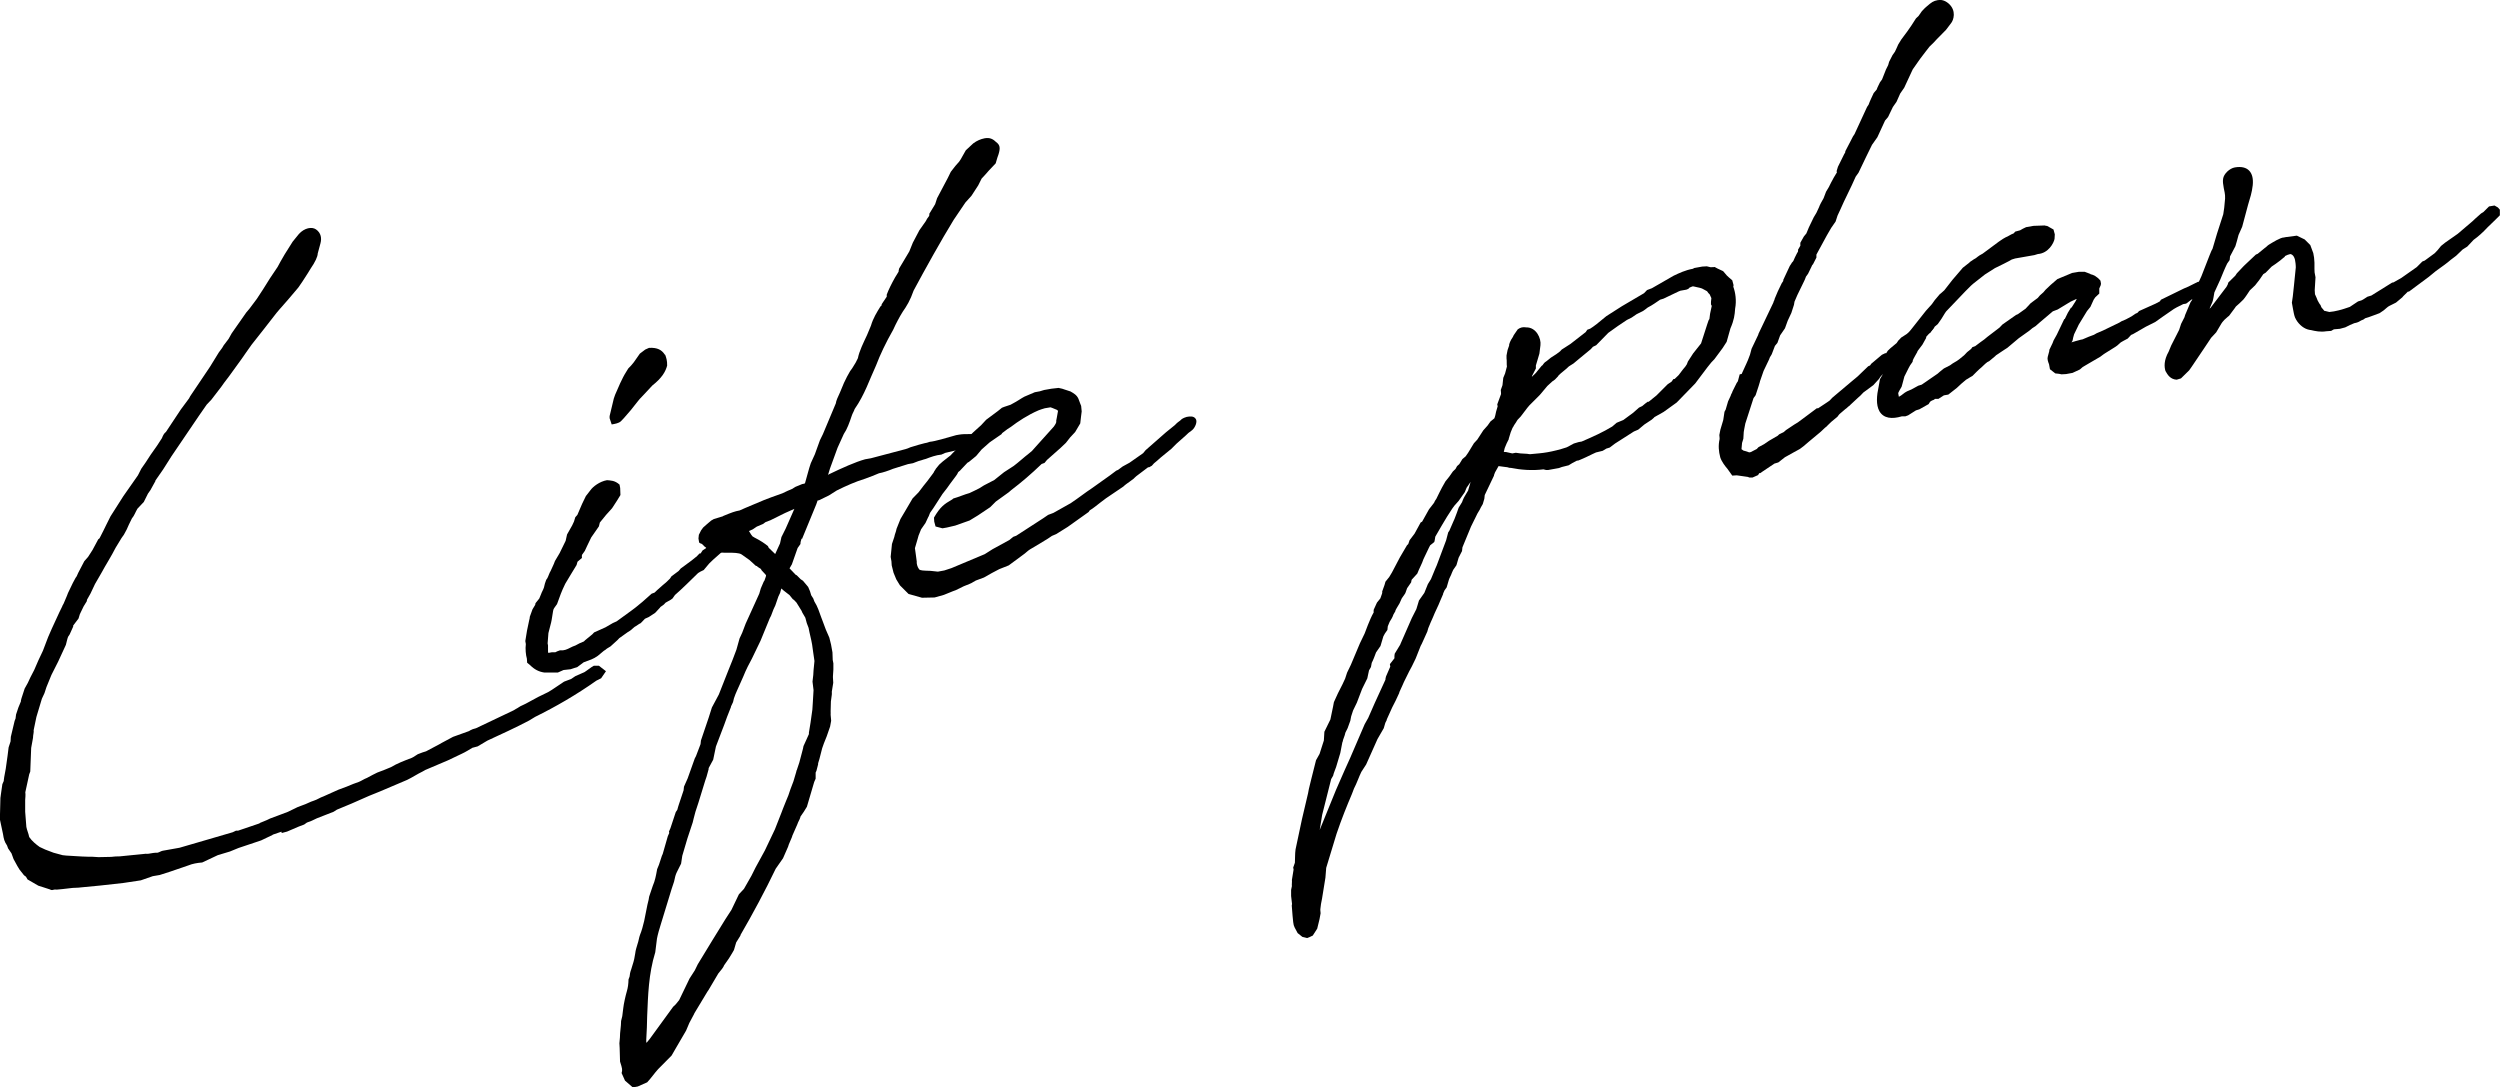
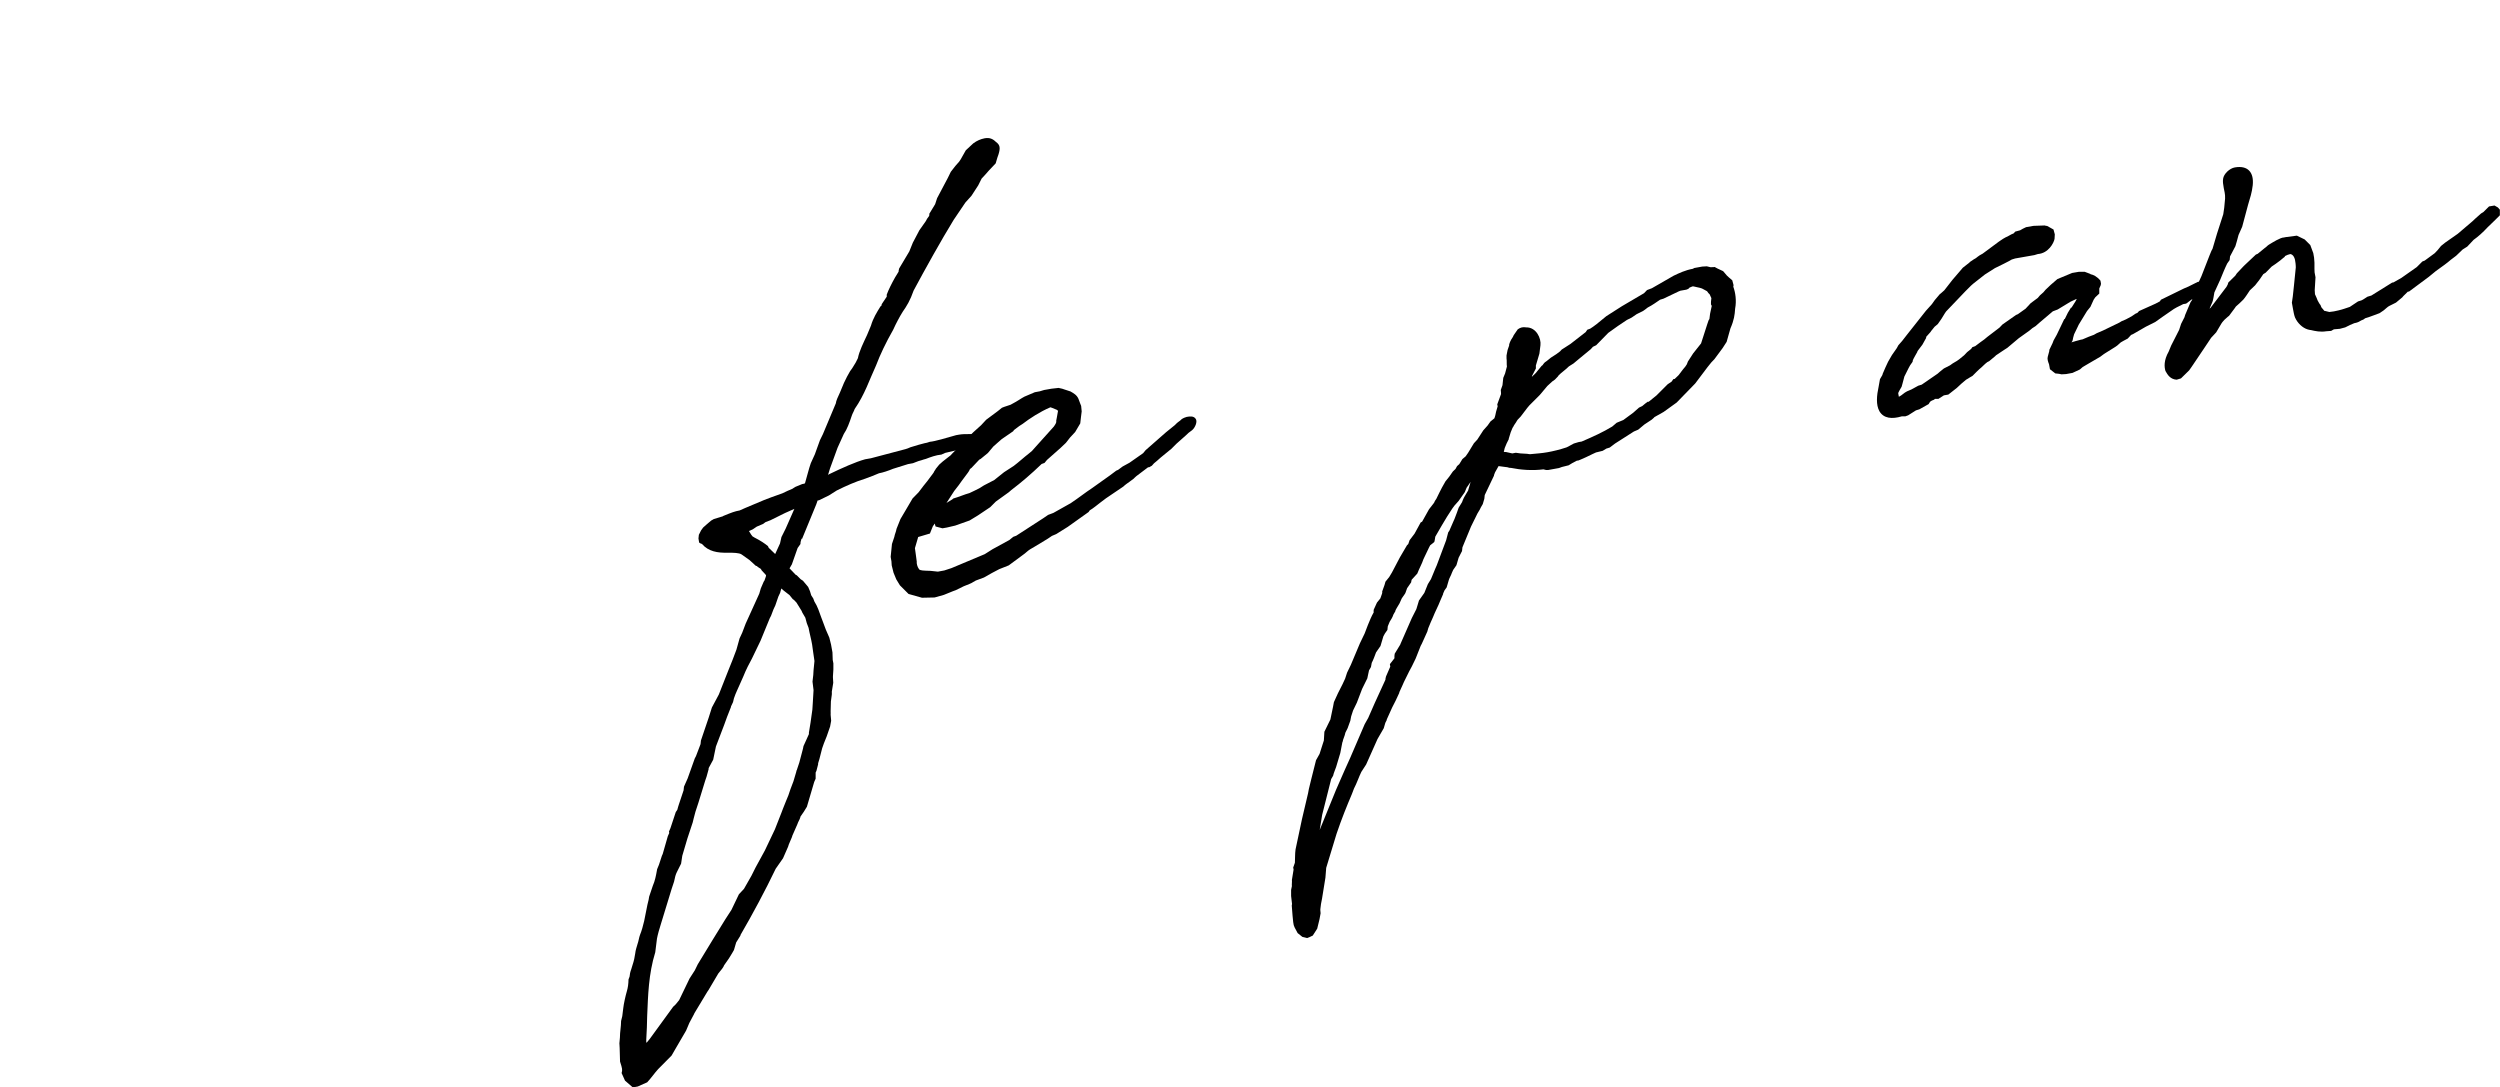
<svg xmlns="http://www.w3.org/2000/svg" id="_レイヤー_2" viewBox="0 0 191.6 83.33">
  <defs>
    <style>.cls-1{fill:#000;stroke-width:0px;}</style>
  </defs>
  <g id="_1366">
-     <path class="cls-1" d="M21.57,63.74l-.7.24h.04s-.9.43-.9.43l-1.73.58-.66.27-.93.28-1.19.56c-.39.03-.76.1-1.05.22l-1.4.48-.81.26-.53.09-.92.32-1.33.2-1.8.2-1.46.14c-.23.04-.58.02-.81.06l-.61.07-.42.04c-.08.01-.12-.02-.2,0-.15.03-.18.07-.35-.02-.25-.07-.67-.23-.87-.28l-.83-.48-.12-.21s-.18-.12-.19-.16l-.3-.38-.17-.28-.29-.53-.16-.44-.26-.38-.08-.22c-.21-.31-.25-.5-.31-.88l-.24-1.13.04-1.57c-.01-.08.04-.24.03-.28l.12-.84.11-.25c-.01-.08.04-.24.03-.28l.12-.65.14-1,.08-.64.15-.46.02-.35.29-1.22.08-.21c-.01-.08.04-.24.03-.28l.18-.54.19-.46c-.01-.08.04-.24.29-.99l.24-.43.2-.43.29-.56.33-.76.34-.72.4-1.05.28-.64.59-1.28.23-.47-.03.04.12-.22.25-.59.08-.21.37-.77.21-.39.09-.13.11-.25.47-.9.29-.33.34-.53.44-.82s.11-.06.13-.14l.26-.51.23-.47.32-.64.98-1.54,1.12-1.6.26-.51.34-.49.37-.57.5-.71.37-.57c.08-.21.17-.38.31-.48l1.14-1.72.63-.85.09-.17,1.52-2.26.67-1.09c.12-.18.26-.32.37-.54l.38-.5.24-.43,1.12-1.6.23-.27.57-.76.49-.75.52-.83.59-.88.21-.39.33-.57.61-.97.48-.59c.43-.47.99-.57,1.31-.35.4.28.44.7.34,1.07l-.21.78c0,.23-.2.66-.54,1.15l-.24.39-.4.62-.31.45-.78.92-.65.74-.23.27-.99,1.27-.93,1.18-.41.58-.34.49-.97,1.34-.38.5-.22.31-.76.99-.36.38-.59.85-2.11,3.11-.64,1.01-.59.85v.04s-.38.69-.38.69l-.19.27-.32.64-.49.52c-.15.26-.25.55-.42.74l-.23.47-.17.38-.21.39-.19.27-.45.74c-.32.64-.75,1.3-1.1,1.95l-.48.83-.34.72-.27.48-.02.12-.24.39-.29.6-.1.33-.41.54v.08s-.27.6-.27.6l-.12.18c-.06.13-.14.53-.17.62l-.59,1.28-.52,1.03-.38.93-.15.46-.2.43-.42,1.4-.21,1.01c.03.15-.05.36-.05.59l-.14.77-.07,1.81-.08.21-.3,1.38c.03.15,0,.47-.01.59v.9s.09,1.16.09,1.16c.05.27.16.48.22.78.21.31.53.57.8.76l.43.2.63.24.7.19.28.03,1.18.07.55.02c.08-.01.2,0,.27,0l.47.03.97-.02c.19-.03.46-.04.66-.04l2-.2s.12.02.2,0c.23-.04.49-.09.69-.08.15-.03.25-.12.4-.15l1.29-.23,1.41-.41,2.67-.78.25-.12h.16s1.62-.55,1.62-.55l.07-.05.51-.21.25-.12.59-.22.77-.29.76-.37.4-.15c.26-.08.54-.25.84-.34.26-.08.47-.24.72-.32l1.16-.52.62-.23.51-.21.44-.16c.18-.07.39-.22.61-.3l.43-.23.36-.18.55-.21.51-.21c.46-.28,1.01-.49,1.59-.71.14-.06.35-.22.46-.28l.37-.14.26-.08,1-.53.21-.12.86-.46,1.25-.45s.03-.04.07-.05c.11-.06.25-.12.44-.16l2.88-1.37.18-.11c.14-.06.31-.21.5-.28l.25-.12.96-.52.76-.37.28-.17.94-.63.55-.21.31-.21.72-.32.52-.37.18-.11h.39s.54.42.54.42l-.37.54-.36.18c-1.56,1.1-3.12,2-4.7,2.78l-.46.28c-1,.53-2.12,1.04-3.2,1.54l-.74.44-.41.11c-.18.11-.53.33-.82.46l-1.05.5-1.74.74-.21.12c-.4.19-.78.45-1.18.64l-.33.14-1.74.74-.84.34-1.34.59-1.13.47-.25.16-1.28.5-.4.19-.37.14-.21.15-.4.15-.91.39-.41.11Z" />
-     <path class="cls-1" d="M50.6,46.55l-.39.42-.49.32-.29.13-.23.24-.1.1c-.15.06-.31.21-.46.28l-.34.29-.18.11-.66.47-.13.14-.54.49-.28.17s-.17.15-.21.15l-.48.4-.25.16-.25.12-.59.22-.48.36-.52.17-.54.06-.43.19h-1.06c-.4-.06-.74-.23-1.07-.56l-.23-.19-.02-.31c-.08-.26-.13-.76-.08-1.12l-.04-.23.13-.8.17-.81s.05-.16.04-.24l.21-.58.21-.35s.02-.12.02-.12l.29-.36.14-.34c.05-.16.17-.34.22-.51l.07-.29.1-.29.09-.13c.09-.17.16-.42.25-.55l.25-.55.08-.21.36-.61.46-.94.11-.49.39-.69.14-.3.1-.33.16-.18.36-.84.29-.6.35-.45c.19-.27.7-.67,1.27-.77.28.03.59.01.96.34l.05.26.02.54-.27.44-.37.57-.46.51-.48.59-.07.29-.59.85-.29.6-.2.43-.22.31c-.02.12,0,.2,0,.23l-.34.29s-.05.17-.07.25l-.45.74-.42.7-.2.43-.14.34-.29.79-.16.22c-.13.18-.12.22-.14.3l-.11.68-.04.2-.21.82-.06.79.03.15v.47s.02.11.02.11l.27-.05h.27s.14-.07.14-.07l.22-.08h.23s.19-.04.19-.04c.26-.08.47-.24.76-.33l.32-.17.33-.14s.1-.1.1-.1l.55-.45.13-.14.87-.39.57-.33.29-.13,1.14-.83.28-.21.55-.45.44-.39.27-.24.22-.08.2-.19.44-.39.24-.2.3-.29.12-.18.55-.41.16-.19.83-.61.31-.25.07-.05.23-.24h.08s.16-.24.16-.24l.25-.16.12-.18.38-.3.24-.2.14-.1.21-.15c.24-.2.43-.43.74-.68l.19-.23.42-.04.35.21.1.33-.34.53-.21.12-.19.23-.55.41-1.05.93-.3.29-.42.5-.25.12-.18.11c-.6.58-1.2,1.19-1.77,1.68l-.19.27-.14.1-.39.22-.13.14-.28.2ZM50.98,27.19c.08.22.16.44.15.83-.12.45-.38.93-1.14,1.53l-.39.42-.13.14c-.16.19-.43.43-.56.61l-.58.73-.52.6-.23.24c-.17.15-.43.19-.7.24l-.16-.48v-.16s.32-1.34.32-1.34l.1-.29.39-.89.23-.47.12-.22.27-.44.23-.24.19-.23.47-.67.41-.31.29-.13c.66-.04.97.18,1.17.46l.05.07Z" />
    <path class="cls-1" d="M61.43,41.28l-.07.25c-.02.08-.01.16-.01.16l-.22.31-.44,1.25-.18.31.48.5c.08.02.04,0,.37.33l.18.12.4.48.14.33.09.3.16.25.08.22c.27.42.38.83.52,1.2l.14.37.22.59.27.62.13.52.11.61.02.58.05.26v.47s-.03.47-.03.47c0,.04-.01.16,0,.2l.02.35-.11.68c.01.08,0,.2,0,.23l-.07.52-.02.75c.01.08,0,.2,0,.27l.04.46-.08.44-.26.75-.22.55-.13.37-.21.82-.1.33v.08s-.13.5-.13.5l-.06.13v.47s-.11.25-.11.25l-.56,1.9-.24.39-.25.36-.02.08c-.05.17-.17.34-.22.51l-.39.89-.02.08-.25.59-.05.16-.39.89-.56.8c-.8,1.67-1.77,3.48-2.7,5.08v.04s-.33.53-.33.53l-.17.58-.15.26-.24.39-.37.53c-.02.08-.12.22-.15.26l-.29.36-.75,1.27-.09.13-1,1.66s0,.04-.06.13c0,0-.03.04-.32.6l-.25.59-.81,1.39-.3.52-1.03,1.04c-.26.28-.57.73-.84,1.01l-.72.32-.38.07-.6-.52-.26-.58c.07-.25.06-.32-.12-.88l-.03-1.05c-.02-.11,0-.27-.02-.35l.04-.44c0-.43.09-.84.09-1.27l.09-.37.08-.64c.03-.28.16-.89.28-1.3.07-.25.11-.49.12-.88l.08-.21c.01-.16.05-.36.13-.57l.1-.33c.1-.29.17-.62.2-.86.03-.28.11-.49.18-.74.08-.21.11-.49.19-.7.14-.34.23-.7.32-1.07l.25-1.25.09-.37s.04-.2.04-.24l.28-.83c.17-.38.25-.82.31-1.15q.02-.08.02-.12l.14-.34.23-.7.06-.13.39-1.36.11-.25-.02-.11.11-.25.41-1.24.12-.18c.02-.12.1-.33.12-.41l.36-1.08.03-.28.28-.63.55-1.54.09-.17.27-.71.08-.21.03-.28.59-1.74.25-.79.53-.99.73-1.85c.19-.46.46-1.14.62-1.59l.24-.86.2-.43.27-.71,1.04-2.29.12-.41.22-.51.06-.09c.13-.37.11-.29.12-.41l-.34-.37-.06-.11s-.26-.15-.31-.22c-.04,0-.08-.02-.08-.02l-.47-.43-.62-.44c-.18-.12-.61-.13-1.04-.13h-.04c-.74.02-1.46-.09-1.95-.67-.08-.02-.21-.08-.22-.12l-.05-.3.03-.28.17-.34.16-.22.27-.24.34-.29.21-.12.59-.18s.08-.01.14-.06c.66-.27.84-.34,1.25-.42l.43-.19,1.45-.61.55-.21.84-.3.4-.19.33-.14.28-.17.51-.21.15-.03s.04,0,.07-.05c.15-.5.28-1.07.44-1.52l.31-.68.39-1.08.23-.47.99-2.36c.01-.16.15-.49.32-.84l.3-.72.23-.47.24-.43.16-.22.27-.44.17-.34c.1-.53.42-1.17.7-1.77l.3-.72c.17-.58.45-1.02.72-1.46l.1-.1v-.08s.39-.58.39-.58v-.16c.14-.38.37-.84.64-1.32l.27-.44c-.01-.08.04-.2.04-.24l.78-1.31.27-.67.5-.95.5-.71.09-.17.16-.22c.02-.08.02-.12.01-.16l.45-.74.15-.46.82-1.55.23-.47.35-.45.29-.33.12-.18.39-.69.57-.53c.28-.21.57-.33.87-.39.38-.07.63.04.87.28.31.22.35.45.2.94l-.1.29-.12.41-.53.56-.29.33-.26.28-.26.52-.52.8-.46.51-.9,1.33c-.94,1.53-2.22,3.83-3.07,5.42-.26.75-.53,1.19-.84,1.63-.24.39-.48.83-.73,1.38-.57,1-.99,1.89-1.31,2.73-.51,1.1-.86,2.22-1.64,3.34-.05.17-.17.34-.22.51-.18.54-.36,1.04-.61,1.4l-.48,1.06-.58,1.59-.15.49.07-.05c1.04-.5,2.02-.94,2.77-1.15l.45-.08,2.65-.7c.11-.02.22-.08.37-.14l.63-.19c.15-.03.3-.09.45-.12.11-.02.27-.05.41-.11.39-.03,1.31-.31,2.02-.51l.23-.04c.38-.07,1.55-.08,1.74.12l.13.29-.07.25-.35.22-1.25.22-1.27.3-.29.13c-.42.04-.83.19-1.19.33-.11.02-.26.08-.33.1-.15.03-.33.1-.48.16l-.18.07-.38.07-1.15.36c-.33.14-.81.3-1.07.34l-.51.21-.62.23c-.63.19-1.39.52-2.11.88l-.6.38-.76.37-.11.02-.1.29-1.09,2.65ZM61.99,56.18l.13-.8.14-1,.03-.47.04-.67c-.01-.08.03-.28.02-.35l-.08-.65.06-.52c-.01-.08.03-.28.02-.35l.07-.71c-.07-.42-.12-.88-.18-1.26-.07-.42-.19-.83-.27-1.28l-.14-.37-.11-.41-.23-.39-.06-.14-.39-.63-.19-.2-.09-.06-.25-.31-.45-.35-.18-.16-.07.25s-.02.08-.02.08l-.14.3-.23.67-.14.3-.19.5-.09.17-.71,1.73-.66,1.37c-.21.39-.44.82-.66,1.37l-.28.63c-.14.34-.29.6-.44,1.05l-.07.29-.14.3s-.03.04-.02.08l-.3.76-.21.58-.64,1.68-.21,1.01-.35.65v.08s-.16.58-.16.58l-.1.29-.52,1.69-.23.7-.14.53-.07.29-.41,1.24-.39,1.32-.09.6-.32.64c-.09.17-.16.42-.22.74l-.18.54-.82,2.68c-.1.29-.27.91-.31,1.15l-.13,1.04c-.52,1.69-.55,3.3-.62,4.88-.01.59-.03,1.18-.07,1.81.01.08-.01.16,0,.23h.04s.23-.28.23-.28l1.79-2.46.2-.19.26-.32.8-1.66.4-.62.23-.47,1.12-1.84,1-1.62.46-.71.57-1.19.39-.42.57-1,.32-.64.71-1.3.77-1.62.51-1.3.11-.29.22-.55.19-.46c.1-.29.2-.62.39-1.08l.22-.74c-.01-.08.06-.13.05-.16l.18-.54.28-1.06.04-.2.25-.55.17-.38ZM58.89,41.96l.52.5.37-.81.11-.49.32-.64.67-1.52-.72.32-1.11.55-.37.14-.21.15-.47.2-.31.21-.29.13c.1.14.23.43.35.45l.04.03c.51.26.83.48,1.06.67l.06.11Z" />
-     <path class="cls-1" d="M70.39,41.15s-.04,0-.03.04l-.24.82c.05.27.1.8.14,1.03-.02.12.03.39.18.59.1.1.29.1.88.12l.56.06.49-.09.55-.18,2.55-1.07.6-.38,1.28-.7.31-.25.22-.08,2.07-1.34.38-.26.4-.15,1.21-.68.11-.06c.63-.42,1.14-.83,1.63-1.15l1.39-.99.48-.36.14-.06.35-.26.53-.29,1.04-.73.19-.23,1.56-1.37.68-.55c.23-.24.27-.24.41-.35.13-.14.24-.2.5-.28.23-.04.53-.09.69.15.15.21-.04.67-.28.87l-.28.21-.2.19-.71.63-.43.43-.07.05-.72.59-.27.24-.24.2-.16.18-.21.12h-.08s-.9.68-.9.68c-.07.05-.2.19-.2.19l-.35.26c-.07.05-.31.21-.45.35l-1.33.9-.41.31c-.28.21-.55.45-.83.61l-.09.13-1.6,1.14-.88.55-.33.14-.31.21c-.42.27-.92.55-1.38.83-.18.11-.34.29-.51.4l-1.11.82-.73.29-.57.3-.6.34-.62.23-.21.12c-.14.1-.4.19-.72.32l-.61.3-.22.08-.69.28-.71.2-.97.02-1.03-.29-.66-.66-.28-.46-.21-.51-.14-.56-.02-.31-.06-.34.1-.99.18-.54c.04-.24.13-.37.17-.62l.3-.75.39-.66.54-.92.46-.47.38-.5.29-.36.44-.59.06-.09c.02-.08.12-.18.15-.26l.26-.32.27-.24.51-.4.07-.05.13-.14c.7-.71,1.42-1.5,2.23-2.19l.39-.42.9-.67.31-.25.18-.07.48-.16c.57-.3.81-.49,1.06-.62l.8-.34.38-.07c.11-.02.22-.08.33-.1l.57-.1c.15-.03.39-.03.54-.06.24.04.37.09.45.12l.46.15c.26.15.48.27.61.56l.15.4.06.15.04.42-.05.4-.06.52-.39.66-.39.42-.32.41-.4.38-1.05.93-.19.23-.22.08c-.8.77-1.55,1.41-2.34,2.01l-.17.15-1,.72-.43.43-.94.63-.64.39-1.1.39-.64.15-.34.06-.53-.14-.1-.37-.02-.31c.48-.83.79-1.04,1.36-1.37.04,0,.1-.1.14-.1.37-.1.84-.31,1.22-.41l.4-.19.36-.18.35-.22.79-.41.75-.6.74-.48c.35-.26.82-.69,1.16-.95l.24-.2.33-.37,1.34-1.49s.16-.22.18-.31q.02-.08.01-.16l.04-.2.1-.56s-.08-.02-.09-.06l-.34-.14c-.08-.02-.13-.06-.17-.05l-.42.07-.26.08-.22.08c-.8.34-1.6.87-2.12,1.27l-.25.16-.41.31-.06.09-.77.53-.14.1-.61.54-.42.5-.55.45-.11.06-.53.56c-.06.09-.14.1-.2.19-.02.08-.12.22-.15.26l-.47.63-.22.31-.35.45-.4.62-.31.48-.22.31c-.06.09-.1.29-.17.38l-.2.43-.34.49-.22.55Z" />
+     <path class="cls-1" d="M70.39,41.15s-.04,0-.03.04l-.24.82c.05.27.1.8.14,1.03-.02.12.03.39.18.59.1.1.29.1.88.12l.56.06.49-.09.55-.18,2.55-1.07.6-.38,1.28-.7.31-.25.22-.08,2.07-1.34.38-.26.4-.15,1.21-.68.11-.06c.63-.42,1.14-.83,1.63-1.15l1.39-.99.48-.36.14-.06.35-.26.53-.29,1.04-.73.19-.23,1.56-1.37.68-.55c.23-.24.27-.24.41-.35.13-.14.24-.2.5-.28.23-.04.53-.09.69.15.15.21-.04.67-.28.87l-.28.21-.2.19-.71.63-.43.43-.07.05-.72.59-.27.24-.24.2-.16.18-.21.12h-.08s-.9.68-.9.68c-.07.05-.2.19-.2.19l-.35.26c-.07.05-.31.21-.45.35l-1.33.9-.41.31c-.28.21-.55.45-.83.61l-.09.13-1.6,1.14-.88.55-.33.14-.31.21c-.42.27-.92.55-1.38.83-.18.11-.34.29-.51.4l-1.11.82-.73.29-.57.3-.6.34-.62.23-.21.12c-.14.1-.4.19-.72.32l-.61.3-.22.08-.69.28-.71.2-.97.02-1.03-.29-.66-.66-.28-.46-.21-.51-.14-.56-.02-.31-.06-.34.1-.99.18-.54c.04-.24.13-.37.17-.62l.3-.75.39-.66.54-.92.46-.47.38-.5.29-.36.44-.59.06-.09c.02-.08.12-.18.15-.26l.26-.32.27-.24.51-.4.07-.05.13-.14c.7-.71,1.42-1.5,2.23-2.19l.39-.42.9-.67.31-.25.18-.07.48-.16c.57-.3.81-.49,1.06-.62l.8-.34.38-.07c.11-.02.22-.08.33-.1l.57-.1c.15-.03.39-.03.54-.06.24.04.37.09.45.12l.46.15c.26.15.48.27.61.56l.15.4.06.15.04.42-.05.4-.06.52-.39.66-.39.42-.32.41-.4.38-1.05.93-.19.23-.22.08c-.8.77-1.55,1.41-2.34,2.01l-.17.15-1,.72-.43.43-.94.63-.64.39-1.1.39-.64.15-.34.06-.53-.14-.1-.37-.02-.31c.48-.83.79-1.04,1.36-1.37.04,0,.1-.1.14-.1.37-.1.84-.31,1.22-.41l.4-.19.36-.18.35-.22.79-.41.75-.6.74-.48c.35-.26.82-.69,1.16-.95l.24-.2.33-.37,1.34-1.49s.16-.22.18-.31q.02-.08.01-.16l.04-.2.1-.56s-.08-.02-.09-.06l-.34-.14c-.08-.02-.13-.06-.17-.05c-.8.34-1.6.87-2.12,1.27l-.25.16-.41.31-.06.09-.77.53-.14.1-.61.54-.42.5-.55.45-.11.06-.53.56c-.06.09-.14.1-.2.19-.02.08-.12.22-.15.26l-.47.63-.22.31-.35.45-.4.62-.31.48-.22.31c-.06.09-.1.29-.17.38l-.2.43-.34.49-.22.55Z" />
    <path class="cls-1" d="M114.52,32.08c.06-.13.12-.41.14-.53l.12-.41-.03-.15.29-.79c-.01-.08,0-.23-.02-.31l.13-.37.06-.56.14-.34.14-.53c-.03-.15,0-.47-.03-.62v-.23s.08-.41.08-.41c0,0,.05-.16.1-.29.03-.04.02-.08.02-.12.02-.08.07-.29.29-.6l.06-.13.31-.45c.21-.15.4-.19.64-.15.78-.02,1.17.85,1.1,1.37l-.08.64-.27.91c.01.08-.01.16,0,.23l-.29.56-.02.08.3-.29.45-.55.07-.05s.12-.18.19-.23c.11-.06.38-.3.45-.35l.42-.27.28-.21.13-.14.67-.43,1.17-.91.12-.18.22-.08c.28-.17.66-.47,1.24-.96l1.19-.76,1.7-1,.23-.24.37-.14,1.67-.96c.4-.19.9-.43,1.47-.53l.11-.06.61-.11.35-.02.29.07c.08-.01.27,0,.31-.02l.22.12.43.2.29.34.14.13.27.23.1.37-.02.12c.16.44.26,1.05.14,1.69-.03.47-.08.87-.36,1.51l-.29,1.03-.31.48-.63.85-.23.24-.29.36-.95,1.26-1.42,1.46-1,.72-.71.4-.03.04-.17.15-.56.37-.48.4-.33.14-1.44.92-.41.31-.26.08-.28.17-.49.12c.11-.06-.58.26-.79.37l-.43.19-.18.07h-.08s-.36.19-.36.19l-.28.17-.52.13-.22.08-.83.15h-.16s-.2-.05-.2-.05c-.84.11-1.75.04-2.48-.11-.08.01-.16-.01-.32-.06h-.04s-.6-.08-.6-.08l-.27.48-.08.21v.04s-.71,1.49-.71,1.49l-.03.28-.12.41-.15.26c-.08.21-.27.44-.35.65l-.4.81-.66,1.6-.03.28-.26.51-.17.58-.25.36-.11.25c-.05.17-.17.34-.22.51l-.17.58-.16.22-.11.25v.04s-.22.51-.22.51c-.16.42-.4.85-.56,1.27l-.17.38-.19.46-.07.25-.42.93-.09.17-.38.96-.29.6-.21.39-.4.81-.11.25-.25.55v.04s-.28.6-.28.6l-.26.51-.42.93v.04s-.11.22-.11.22l-.12.41-.48.83-.87,1.95-.37.57c-.17.34-.35.88-.56,1.27l-.16.42c-.41.97-.77,1.85-1.18,3.06l-.79,2.6-.06.75-.26,1.61-.08.41-.05.4v.08s.02.23.02.23l-.08.44-.18.74-.34.53-.25.12-.18.07-.37-.09-.36-.29-.23-.43-.07-.18-.04-.23-.05-.5-.06-.77.02-.12-.07-.61v-.47s.06-.29.06-.29c-.02-.11.02-.35,0-.47l.13-.8-.03-.15.13-.37c.02-.32,0-.66.05-1.02l.49-2.31.47-2,.06-.32.18-.74.37-1.47.27-.48.33-1.03.04-.67.46-.94.21-1.01.06-.32.31-.68.35-.69.2-.43.15-.46.29-.6.69-1.64.37-.77.24-.63c.14-.34.27-.67.45-.98,0-.04-.02-.11,0-.2l.25-.55.26-.32.13-.37c.02-.08.02-.12.01-.16l.18-.5.07-.25.29-.36.21-.35.61-1.16.54-.92.1-.1.1-.29.38-.5.47-.86.11-.06.53-.95.35-.45.06-.09c.02-.08.09-.17.15-.26l.23-.47.2-.39.27-.48.29-.36.28-.4.2-.19.12-.22.17-.15.24-.39.24-.2.19-.27.45-.74.26-.28.46-.71.33-.37.22-.31.31-.25ZM112.08,38.4l.11-.25.15-.26.18-.3.02-.08.17-.58-.31.45-.14.34-.47.67-.33.37-.16.22-.4.62-.39.65-.33.57-.18.31c-.02.12-.05.36-.08.41l-.31.25-.09.17-.43.9c-.1.33-.31.68-.47,1.1l-.43.47-.02.08s-.02.12-.02.12l-.31.45c-.06.13-.1.33-.16.42l-.25.36-.17.38c-.12.22-.34.53-.32.6l-.15.26c-.05.17-.17.38-.29.56l-.14.34-.03.28-.19.27-.12.22-.22.74-.34.49c-.08.21-.21.58-.33.8l-.06.32-.15.26-.13.61-.4.81-.4,1.05-.29.6-.15.46-.06.32-.21.58-.17.34c-.04.24-.21.58-.2.66-.03.04-.05.17-.05.17l-.14.73-.32,1.07c-.05.17-.19.46-.23.67l-.15.26-.69,2.74-.15.92-.04.24,1.25-3.07.28-.64c.25-.59.53-1.19.81-1.82l1.11-2.58.27-.48.5-1.14.82-1.79c-.01-.08.04-.2.04-.24l.33-.76-.03-.19.35-.45c-.01-.08,0-.27.02-.35l.45-.74-.03.04.89-2.03.35-.69.2-.66.41-.58.27-.67.24-.39.33-.8.11-.25.72-1.92.16-.61.09-.13.33-.76.06-.13.19-.5.13-.37.27-.44ZM126.33,30.81l.62-.5.86-.86.31-.21.12-.18.11-.02.3-.29.38-.5-.03.04.16-.19.12-.18.08-.21.4-.62.61-.77.48-1.49.1-.29.06-.09.05-.4.13-.61s-.05-.07-.06-.11v-.2s.03-.28.03-.28l-.13-.29-.1-.1-.1-.14-.22-.12-.17-.09-.16-.05-.49-.11h-.08s-.22.09-.22.09l-.1.1-.15.06-.45.08-.15.06-1.15.55-.26.08c-.24.16-.59.42-.95.6-.07.05-.31.25-.35.26l-.5.25-.38.26-.36.18c-.42.27-.94.63-1.43.99l-.93.95-.25.12-.16.18-.85.7-.48.4-.35.22c-.23.24-.55.45-.78.68l-.06.09-.23.24-.21.15-.37.34-.58.69-.8.8-.16.19-.51.67-.23.24-.06.09c-.06.13-.22.31-.27.44l-.06.09-.14.34-.15.49v.04s-.17.34-.17.34l-.14.34-.07.29s.12.02.16.01l.49.11.27-.05.36.05.51.03c.08.02.24.04.32.02.42-.04.85-.07,1.23-.14.42-.07.98-.21,1.46-.37.18-.07.39-.22.57-.3l.37-.11.23-.04c.91-.39,1.63-.72,2.34-1.15l.34-.29.51-.21.76-.56.44-.39.25-.12.24-.2.21-.15Z" />
-     <path class="cls-1" d="M139.34,31.29c.42-.27.63-.42.87-.58l.23-.24,1.46-1.23.48-.4.3-.29.5-.48.14-.06.09-.13.82-.69.25-.12h.08s.12-.19.12-.19l.2-.19.48-.4.12-.18.23-.24.42-.27.31-.25.64-.58c.06-.09.13-.14.21-.15l.2-.19.31-.02.29.1.12.21.03.39-.32.41-.26.08-.06.09c-.6.57-.94.87-1.39,1.22l-.65.54-.22.31-.44.39-.03.04c-.25.16-.45.35-.61.54-.14.1-.19.23-.26.32l-.43.47-.76.56-.23.24-.17.15-.57.53-.1.1c-.11.06-.2.19-.31.25l-.41.35c-.07.05-.19.23-.19.23l-.48.4-.3.29-.03.04c-.21.15-.4.38-.61.54l-.78.65-.41.35-.28.21-.53.29-.5.28-.11.06-.51.4-.3.09-.94.63-.14.1h-.08s-.09.15-.09.15l-.43.19h-.23s-.13-.05-.13-.05l-.84-.12c-.08.01-.31.02-.35.02l-.37-.52c-.15-.17-.45-.55-.55-.88-.12-.45-.16-.91-.05-1.4v-.08s-.02-.23-.02-.23l.08-.41.22-.74.09-.6c.02-.12.09-.13.11-.25l.17-.58.2-.43c.02-.12.12-.22.14-.34l.32-.64.09-.13.14-.53.15-.03.37-.81.11-.25.16-.42.12-.45.51-1.07.02-.08,1.14-2.39c.02-.12.09-.17.1-.29l.25-.59.29-.6.12-.18v-.08s.5-1.07.5-1.07l.12-.18c.02-.08.13-.14.16-.22l.11-.25.17-.34.06-.09c.02-.08.02-.12.01-.16l.18-.31c-.01-.08,0-.2,0-.23l.27-.48.19-.23.19-.46.37-.77.21-.35.2-.43c.05-.16.2-.43.35-.69l.19-.5.21-.35.17-.34c.09-.17.21-.39.21-.39l.21-.35.03-.04-.02-.11.1-.33.49-.99.06-.09s.02-.12.02-.12l.38-.73.2-.39.12-.18.96-2.08.12-.18c.1-.29.28-.64.39-.89l.23-.27c.05-.17.2-.43.25-.55l.16-.22.3-.76.17-.34.07-.25.26-.51.19-.27.14-.3.11-.25.24-.39.44-.59.34-.49.34-.53.2-.19.25-.36.23-.24.17-.15c.34-.29.48-.4.82-.46.23-.04.51-.01.82.25.64.55.39,1.3.19,1.53l-.38.5-.7.71-.26.28-.3.29-.32.41-.41.54-.56.8-.65,1.4-.31.45-.28.63-.28.4-.37.77-.23.27-.59,1.28-.41.58-.46.94-.57,1.19-.22.31c-.36.84-.83,1.71-1.19,2.55l-.2.43-.15.46-.34.49-.33.57-.8,1.47c.01.08-.01.16,0,.23l-.26.51s-.1.1-.09.13l-.29.6-.16.22-.08.21-.06.13-.52,1.07-.22.51c-.02.08-.04.2-.04.24l-.2.62-.28.6-.21.58-.37.54-.21.58-.19.23-.24.63c-.06.13-.16.22-.2.39l-.43.9-.26.75s-.03.04-.02.08l-.1.33-.23.7-.16.22-.63,1.95-.08.41s-.04.2-.04.24l-.03.51-.1.33-.04.44v.04s.18.12.18.12h.04s.37.12.37.12l.11-.02.47-.24.13-.14.43-.23.38-.26.67-.39.1-.1.36-.18.17-.15.63-.42.28-.17.62-.46.83-.62Z" />
    <path class="cls-1" d="M158.25,24.44l.23-.47.24-.39h.04s.31-.49.31-.49l.09-.17h-.04s-.43.2-.43.2l-.99.6-.37.14-1.05.89-.27.24-.25.16-.24.2-.8.57-.88.74-.25.16-.63.42-.03.04-.48.4-.14.07c-.21.15-.4.38-.61.54l-.2.19-.33.33-.21.12s-.24.16-.28.17c-.24.2-.48.4-.71.63l-.65.51-.34.06-.42.27h-.27c-.06.1-.15.07-.32.18-.07.05-.16.22-.16.22l-.71.4-.26.08-.6.38-.22.08h-.27c-.74.22-1.38.17-1.71-.39-.28-.5-.21-1.21-.06-1.9l.1-.56.18-.31s.03-.04.02-.08l.22-.51.2-.43.3-.52.37-.53.12-.22.29-.33.35-.45,1.47-1.86.46-.51.22-.31.39-.46.07-.05.27-.24.64-.82.55-.64.23-.27.51-.4.03-.04.31-.21.11-.06c.11-.06.2-.19.56-.37l1.24-.92.31-.21.21-.12c.22-.08.39-.23.61-.3l.13-.14.37-.1.21-.12.25-.12.57-.1.85-.03s.17.05.2.04l.48.27.1.37-.02.35c-.06.32-.47,1.1-1.28,1.16-.08.01-.18.07-.26.08l-1.48.26-.26.08-.21.12-.47.24-.61.3-.77.49-.89.7-.17.15-.43.43-1.48,1.55-.09.13-.27.44-.28.4-.24.2-.26.32-.06.09-.33.37v.08s-.29.52-.29.52l-.38.5v.04s-.17.3-.17.3l-.12.22-.06.13s-.02.12-.02.12l-.19.27-.12.22-.32.64-.14.53-.07.25-.15.26-.09.17-.02.08.05.26c.25-.12.38-.3.63-.42l.33-.14.53-.29.26-.08,1.22-.84.17-.15.31-.25.47-.24.21-.15c.28-.17.29-.13.87-.62l.23-.24.31-.25.09-.13.22-.08.41-.31.28-.2.24-.2.93-.71.23-.24,1.04-.73.14-.06.59-.42.39-.42.55-.41.16-.19.27-.24.16-.19.4-.38.51-.44,1.13-.47.53-.09h.43s.42.16.42.16l.04.03c.2.04.46.15.75.49l.04.23-.02.12-.11.25v.39s-.31.29-.31.29l-.12.18-.25.55-.26.32-.64,1.05-.06.13-.29.6-.07.25-.04.2c-.02.12-.09.13-.09.17.11-.02.18-.07.33-.1l.37-.1.15-.03.47-.2.4-.15.21-.12.47-.2,1.26-.61.18-.11.33-.14.43-.23.31-.21.14-.06.13-.14,1.27-.57.32-.17.09-.13,1.76-.86.33-.14.72-.36s.27-.05.31-.02c.12.02.35.02.39,0l.11.64-.32.41-.42.07-.54.25-.41.31-.23.04-.5.25-.21.12-.84.58-.59.42-.72.36-.78.45-.21.12-.14.06-.26.28-.32.17-.21.12-.27.24-.14.1-.88.55-.28.21-.96.56-.39.23c-.07.05-.2.19-.24.2l-.54.25-.49.09-.35.02-.2-.04-.28-.03-.41-.32-.07-.38c-.07-.18-.15-.4-.1-.57l.12-.45v-.08s.25-.52.25-.52l.08-.21.24-.43.57-1.19Z" />
    <path class="cls-1" d="M168.01,22.92s.03-.04.02-.08l.19-.5.19-.5.31-.68.62-1.59.14-.34.09-.17.34-1.15.48-1.49c.04-.2.11-.72.14-1.2.02-.35-.07-.61-.1-.8-.05-.3-.09-.49-.05-.73.05-.36.49-.79.9-.86.99-.17,1.47.37,1.37,1.36-.06.56-.21,1.01-.36,1.51l-.45,1.68-.28.63-.12.45-.12.41-.41.78-.03.28-.19.27c-.17.34-.39.89-.53,1.23l-.45.98c-.04.2-.09.6-.15.73l-.22.51.07-.05.41-.54.82-1.08.09-.17.05-.16.53-.52.12-.18.49-.52.1-.1.87-.82.14-.06.55-.45c.11-.06.2-.19.31-.25.28-.17.88-.55,1.15-.55l.15-.03.84-.11.6.29.43.43.23.62.06.34.03.39v.47s.01.27.01.27l.07.38-.06.99c.02.11,0,.2.02.31l.13.29.07.18c.06.11.17.32.22.35l.07.18.2.24s0,.04.04.03l.37.09c.46-.04.95-.17,1.57-.39l.63-.42.26-.08c.15-.06.35-.22.46-.28l.3-.09.53-.33,1.06-.66.11-.02.6-.34,1.18-.83.43-.43.18-.07.76-.56.23-.24.26-.32.31-.25.97-.68,1.15-.98.2-.19.44-.39.18-.11.43-.43.42-.07.26.15.15.17v.43s-.33.33-.33.33l-.6.58c-.39.42-.73.72-1.08.97l-.49.52-.35.22-.5.48-.41.31c-.27.24-.65.51-1.14.86l-.55.45-1.52,1.13h-.08c-.13.15-.34.31-.43.44l-.48.4-.5.25c-.14.06-.31.25-.45.35l-.31.21-.4.15-.44.16-.26.08-.14.1-.15.06-.11.06c-.07.05-.21.12-.44.16l-.33.14-.36.18-.41.11-.46.04-.21.12-.39.03c-.42.07-.82-.01-1.19-.1h-.04s-.17-.04-.17-.04c-.41-.12-.79-.49-.98-.92-.07-.18-.11-.41-.16-.68l-.08-.45.07-.48.09-.84.14-1.39c-.01-.08,0-.23-.02-.31-.03-.39-.16-.67-.4-.71-.11.02-.3.09-.4.15,0,0-.02.08-.13.14l-.24.2-.35.26-.31.21-.46.47-.18.11-.31.45-.32.41-.4.38c-.12.18-.37.57-.5.71l-.3.29-.27.24-.09.13-.44.59-.07.05-.27.24-.16.18-.09.13-.39.66-.39.42-.56.84-.93,1.38-.19.27-.63.62-.33.1c-.47-.03-.69-.35-.86-.67-.09-.3-.14-.8.25-1.49l.19-.46.61-1.2.15-.46.26-.51.05-.17.41-.97.12-.18Z" />
  </g>
</svg>